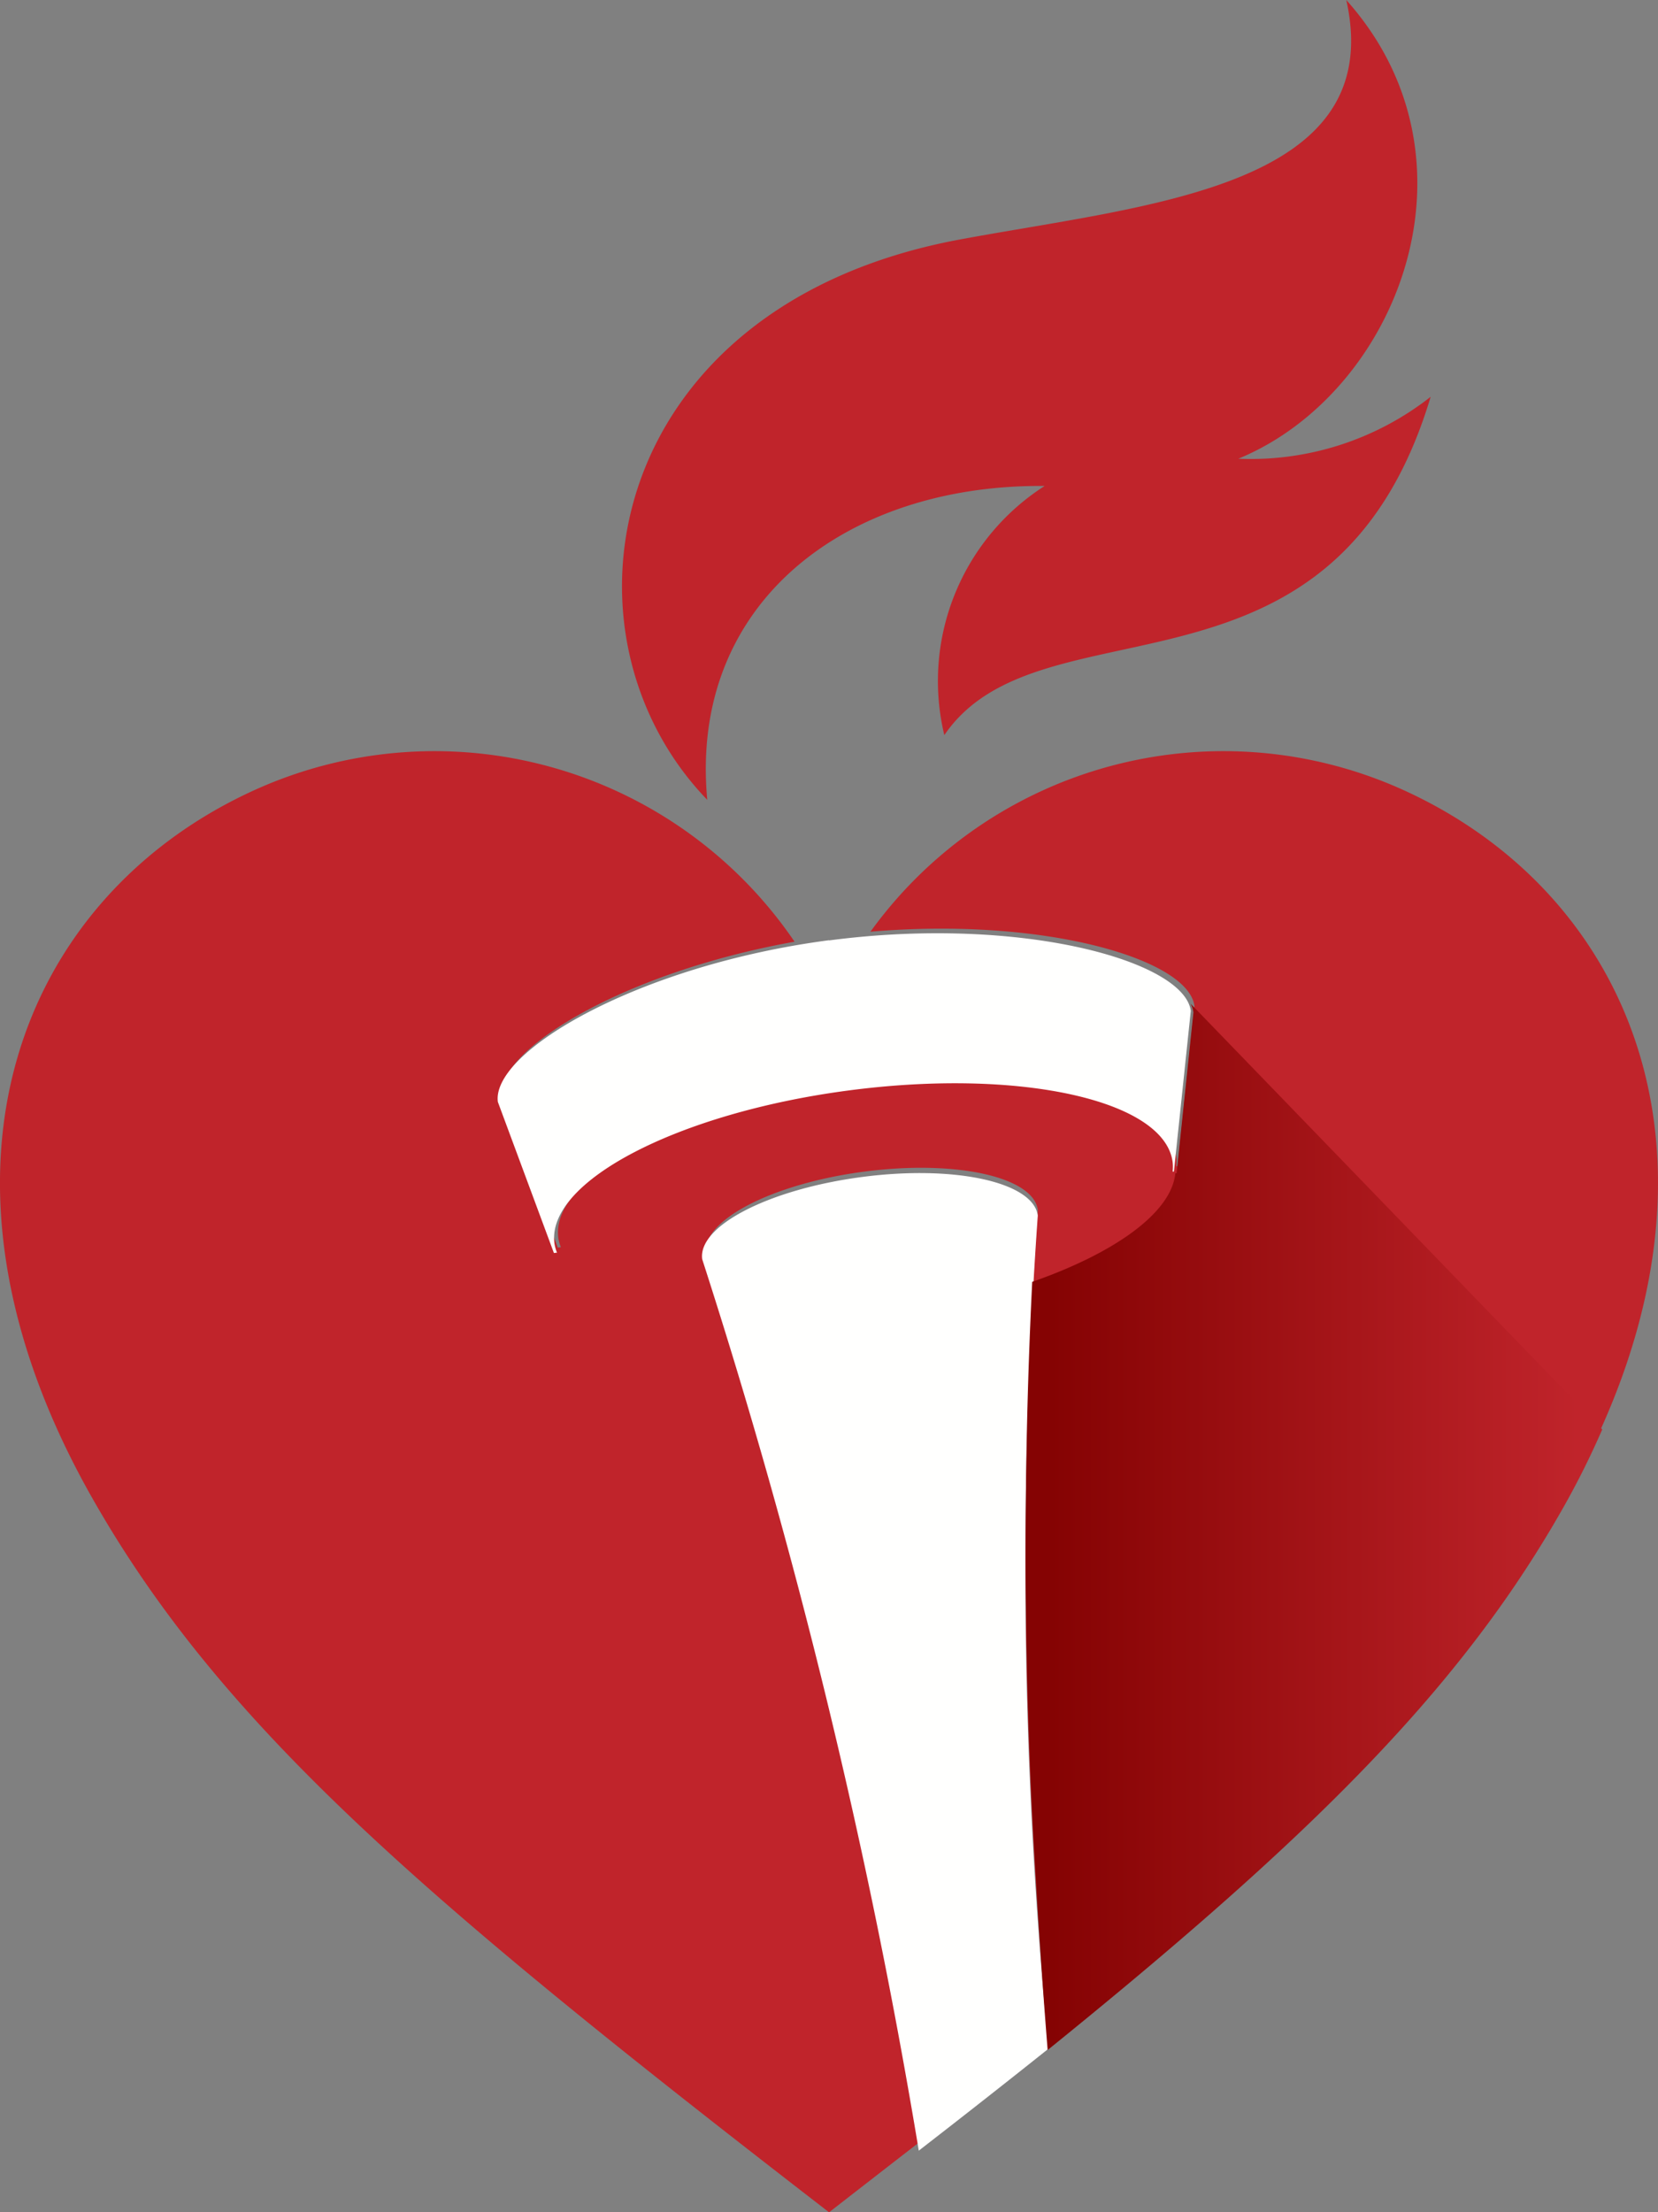
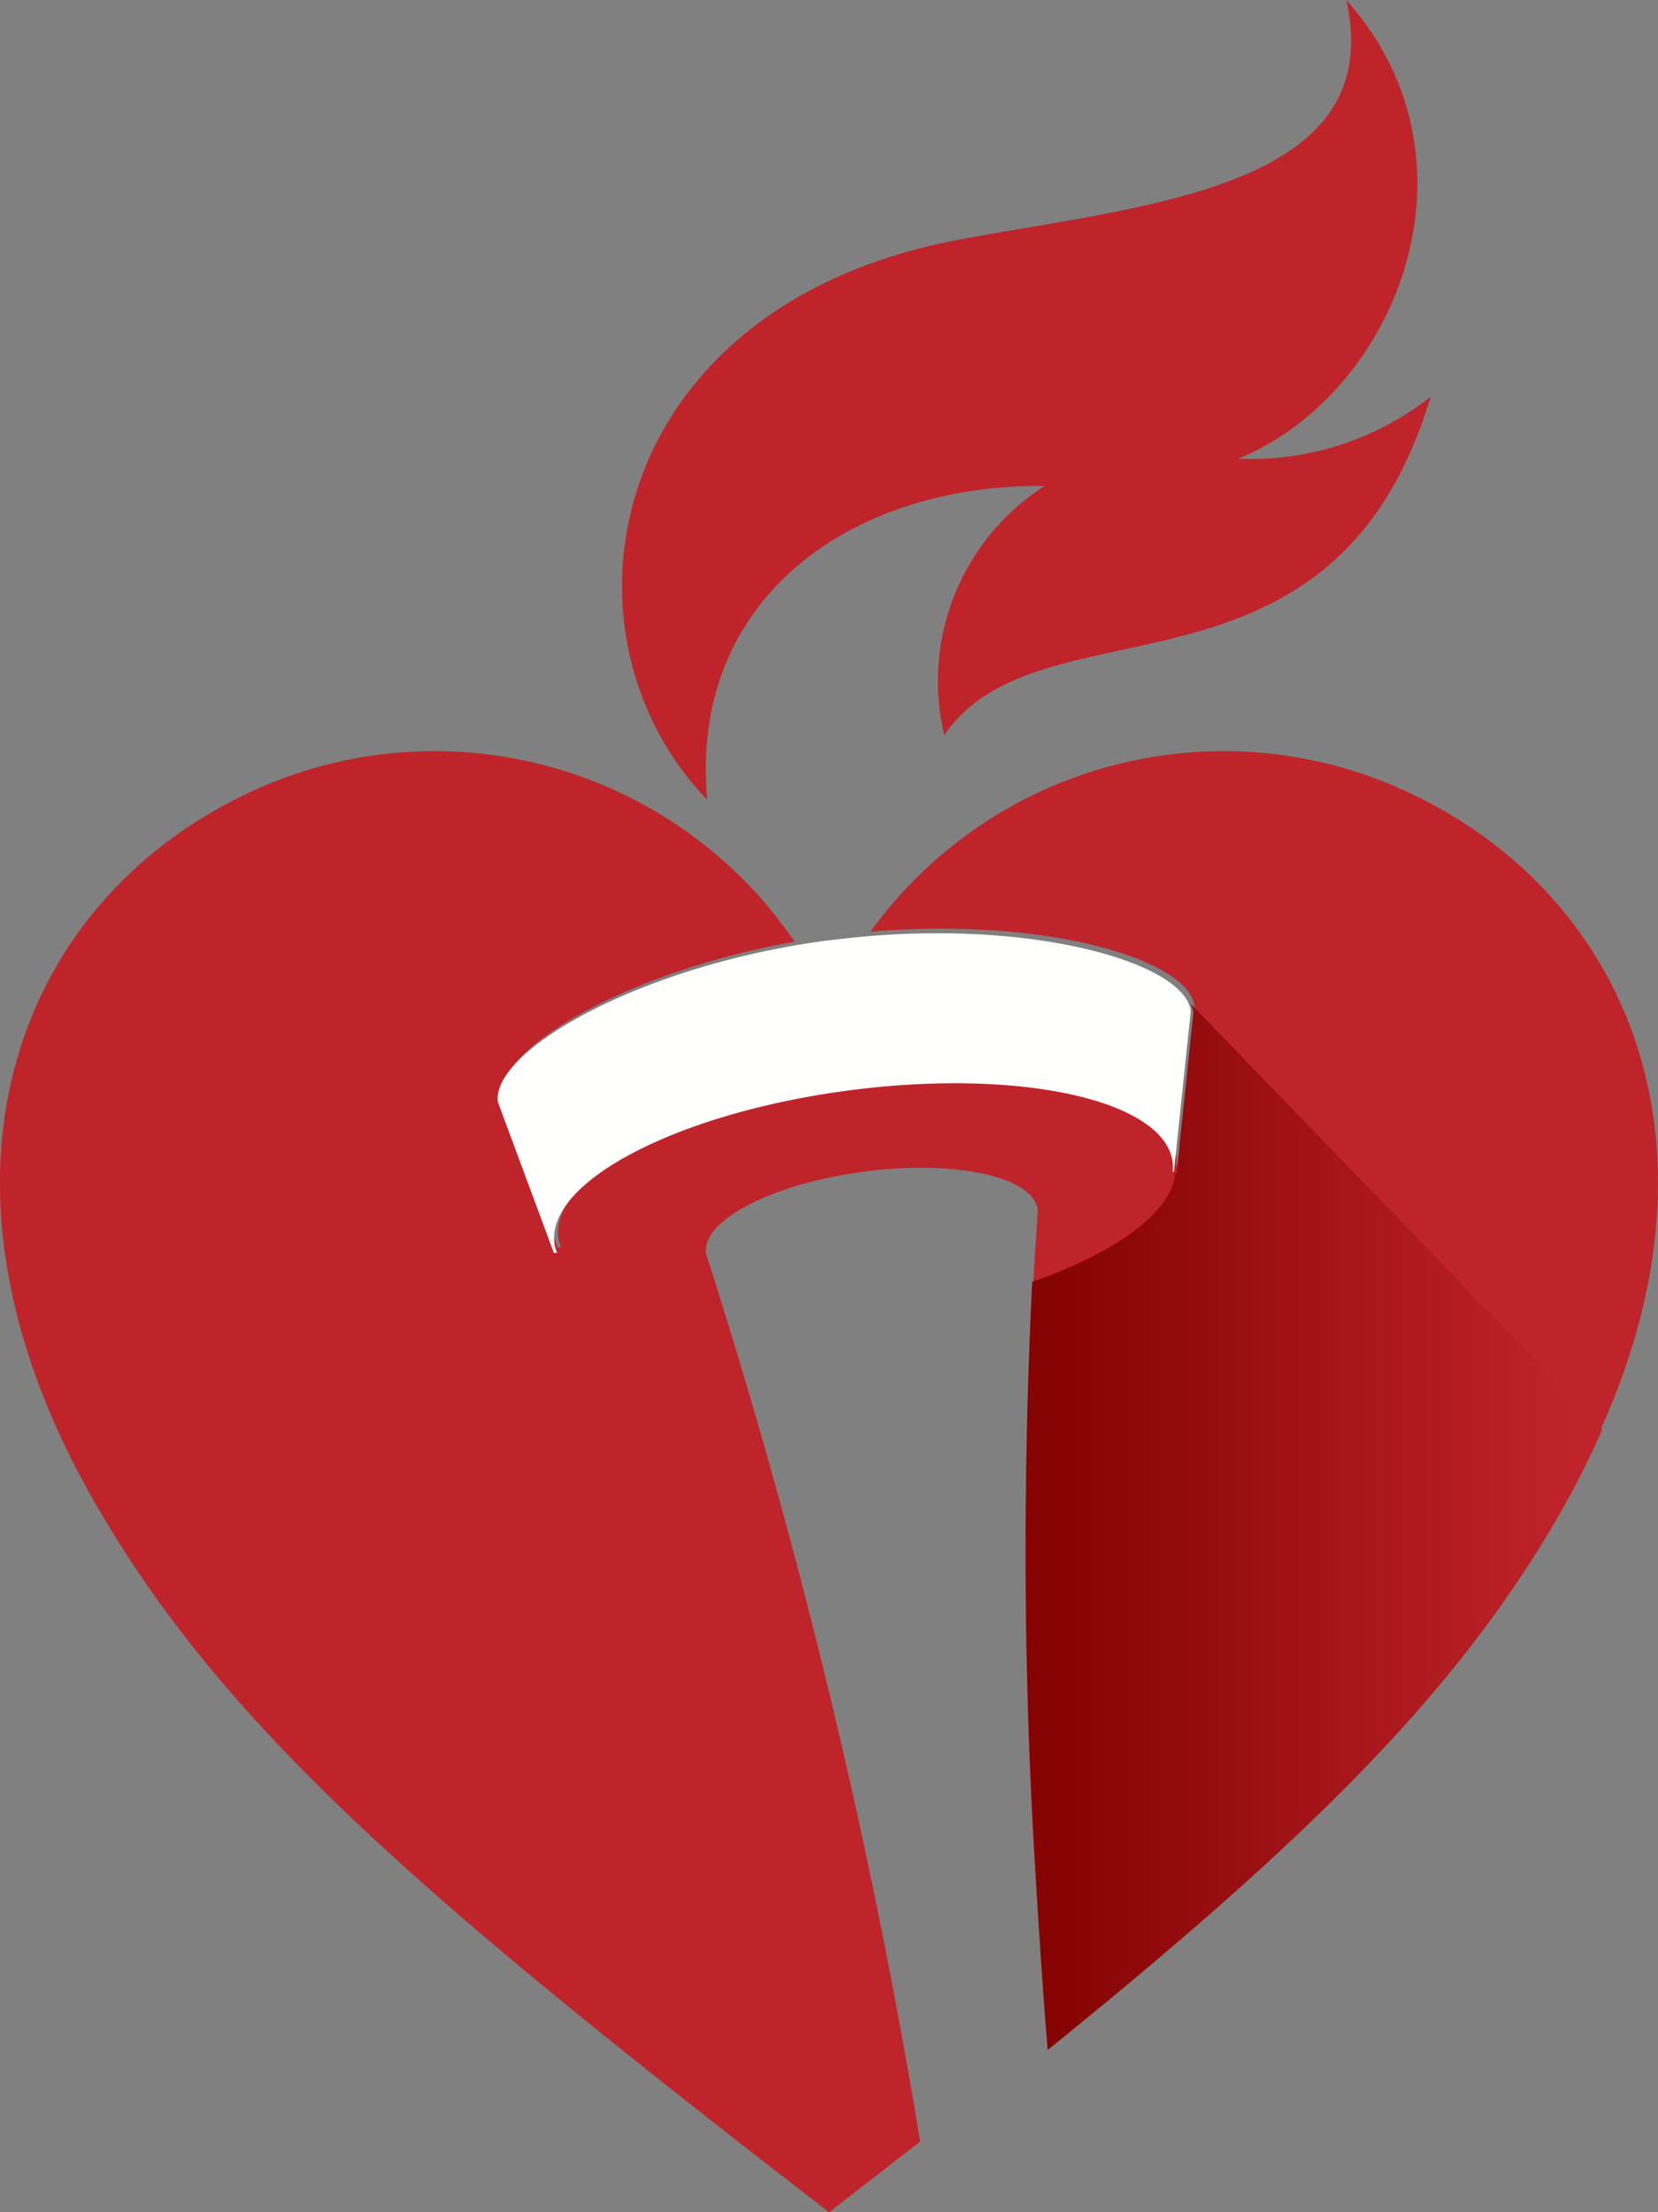
<svg xmlns="http://www.w3.org/2000/svg" width="35.977" height="48" viewBox="0 0 35.977 48">
  <rect x="0" y="0" width="35.977" height="48" fill="#808080" stroke="none" />
  <defs>
    <linearGradient id="linear-gradient" x1="0.956" y1="0.5" x2="0.02" y2="0.5" gradientUnits="objectBoundingBox">
      <stop offset="0" stop-color="#c0242b" />
      <stop offset="0.972" stop-color="#850303" />
    </linearGradient>
  </defs>
  <g id="AHA_Full" transform="translate(-6.496 -3.5)">
    <g id="icon" transform="translate(6.496 3.5)">
      <g id="Group-3" transform="translate(0 16.295)">
        <path id="Fill-1" d="M30.515,1.388A9.45,9.45,0,0,0,18.888,4.433c3.79-.325,6.9.6,7.03,1.612l-.366,3.476-.028,0a.937.937,0,0,0,0-.207C25.349,7.977,22.2,7.283,18.5,7.769s-6.562,1.967-6.385,3.309a.917.917,0,0,0,.055.2l-.067.008L10.886,8.018c-.134-1.01,2.619-2.7,6.355-3.368A9.45,9.45,0,0,0,5.462,1.388C.423,3.716-1.988,9.674,1.99,16.7c2.827,4.993,7.259,8.763,16,15.518q1.029-.8,1.977-1.535a134.982,134.982,0,0,0-4.647-19.267h0c-.1-.72,1.439-1.515,3.428-1.777s3.677.112,3.772.832a109,109,0,0,0,.231,18.009C28.438,23.9,31.727,20.691,33.986,16.7c3.978-7.026,1.568-12.984-3.471-15.312" transform="translate(0 -0.513)" fill="#c0242b" fill-rule="evenodd" />
      </g>
      <path id="Fill-4" d="M118,230h0" transform="translate(-95.248 -185.652)" fill="#c9242c" fill-rule="evenodd" />
      <path id="Fill-6" d="M79.172,10.543a5.025,5.025,0,0,0-2.178,5.407c2.088-3.068,8.44-.3,10.553-7.341a6.323,6.323,0,0,1-4.174,1.344C86.834,8.527,88.815,3.462,85.716,0c.913,4.082-4.307,4.436-8.405,5.2-7.7,1.442-8.953,8.535-5.461,12.154-.4-4.292,3.035-6.852,7.322-6.81" transform="translate(-56.503)" fill="#c0242b" fill-rule="evenodd" />
      <path id="Fill-7" d="M63.191,105.155c-4.152.547-7.33,2.421-7.186,3.508l1.216,3.278.067-.008a.922.922,0,0,1-.055-.2c-.177-1.345,2.683-2.832,6.387-3.319s6.851.208,7.027,1.554a.941.941,0,0,1,0,.207l.028,0,.366-3.487c-.143-1.087-3.7-2.075-7.849-1.529" transform="translate(-45.202 -84.755)" fill="#fffffe" fill-rule="evenodd" />
-       <path id="Fill-8" d="M86.52,151a108.612,108.612,0,0,1-.233-18.08c-.1-.723-1.8-1.1-3.815-.835s-3.564,1.06-3.467,1.783h0a134.689,134.689,0,0,1,4.7,19.342q1.5-1.162,2.815-2.212" transform="translate(-63.768 -106.548)" fill="#fffffe" fill-rule="evenodd" />
      <g id="Group-11" transform="translate(22.487 21.774)">
-         <path id="Fill-9" d="M.869,23.63v-.013Q.72,21.75.625,20.058q.1,1.7.244,3.572c4.656-3.768,7.7-6.615,9.888-9.727C8.569,17.015,5.526,19.862.869,23.63m0,0h0M.625,20.057s0-.01,0-.014,0,.009,0,.014m0-.015s0-.006,0-.009,0,.006,0,.009M4.031,1.115a.6.6,0,0,0-.059-.19.6.6,0,0,1,.059.19" transform="translate(-0.624 -0.925)" fill="none" fill-rule="evenodd" />
-       </g>
+         </g>
      <g id="shadow" transform="translate(22.258 21.774)">
        <path id="Fill-12" d="M.91,23.63Q.76,21.756.665,20.058h0c0-.005,0-.009,0-.014h0s0-.006,0-.009A115.624,115.624,0,0,1,.575,6.963C2.391,6.329,3.6,5.452,3.68,4.607l.028,0,.365-3.488a.6.6,0,0,0-.06-.19l8.931,9.236a17.953,17.953,0,0,1-.818,1.647c-.405.719-.843,1.413-1.322,2.094C8.615,17.015,5.569,19.862.91,23.63" transform="translate(-0.435 -0.925)" fill-rule="evenodd" fill="url(#linear-gradient)" />
      </g>
      <g id="Group-17" transform="translate(22.662 44.38)">
-         <path id="Fill-15" d="M.53.168h0" transform="translate(-0.53 -0.168)" fill="none" fill-rule="evenodd" />
-       </g>
+         </g>
      <g id="Group-20" transform="translate(25.902 21.787)">
        <path id="Fill-18" d="M.4,1.2A.61.61,0,0,0,.335,1l0,0A.621.621,0,0,1,.4,1.2" transform="translate(-0.335 -0.995)" fill="none" fill-rule="evenodd" />
      </g>
      <g id="Group-23" transform="translate(22.66 44.366)">
        <path id="Fill-21" d="M.524.111v0" transform="translate(-0.522 -0.097)" fill="none" fill-rule="evenodd" />
      </g>
    </g>
  </g>
</svg>